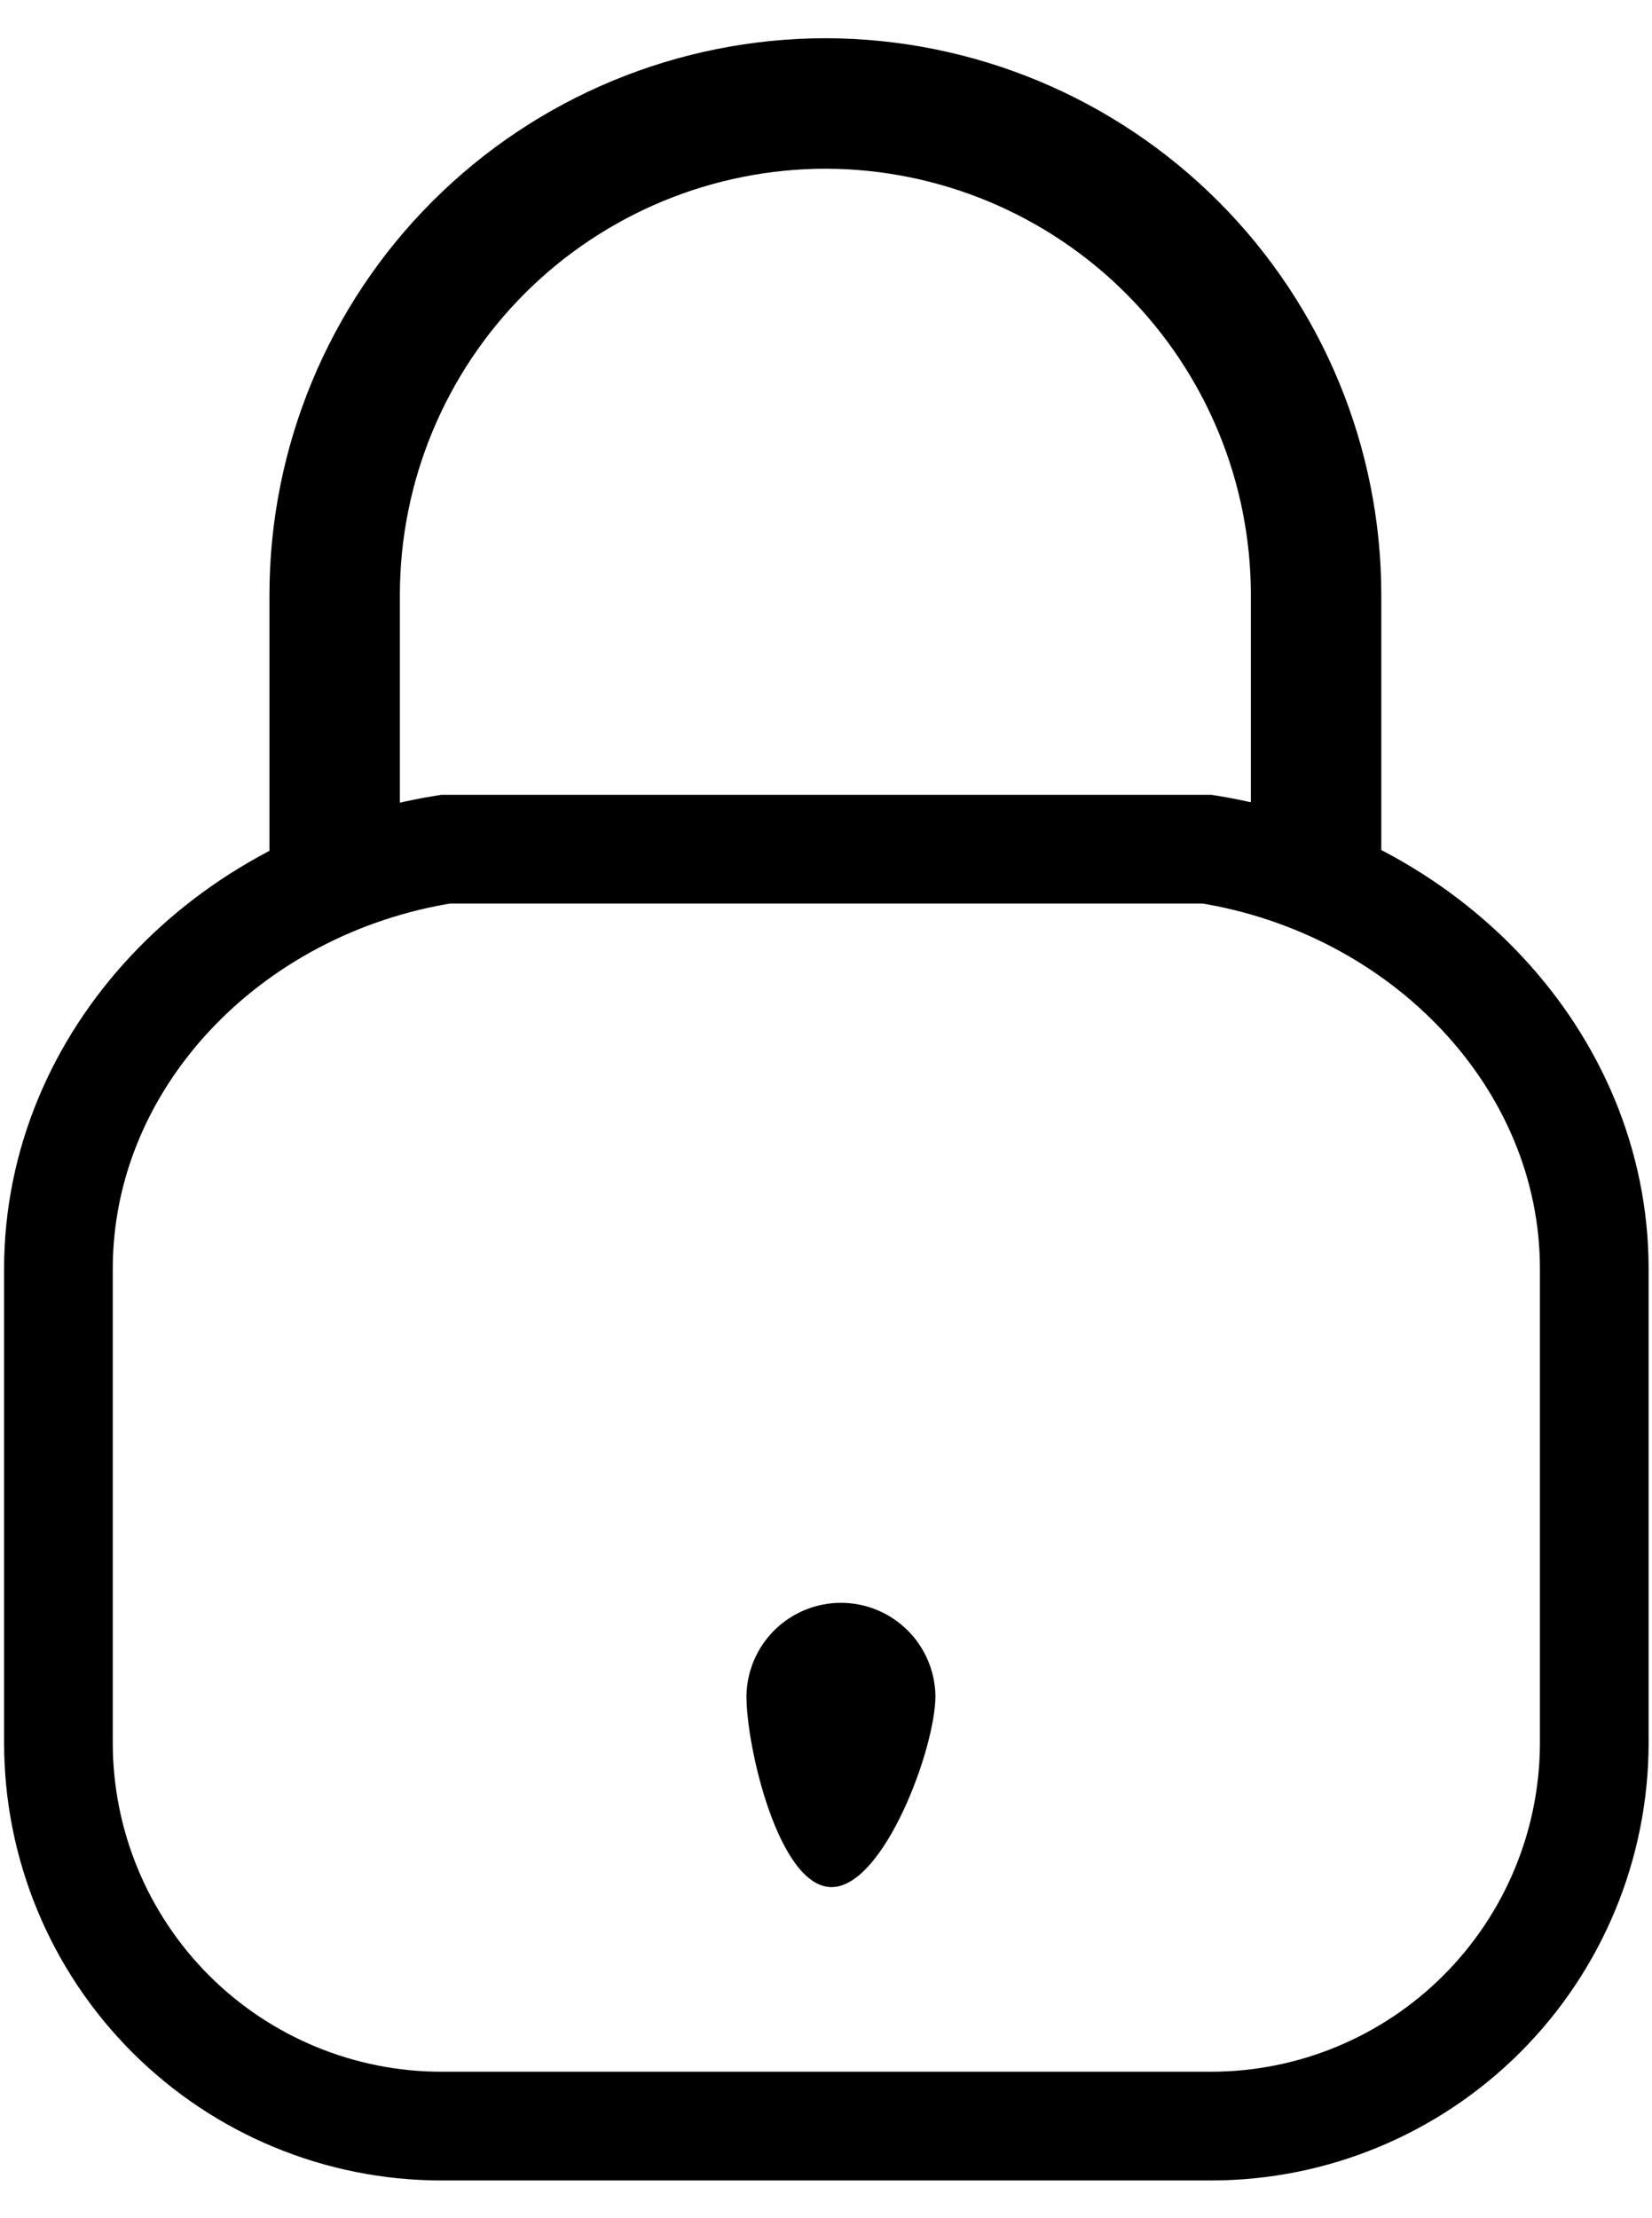
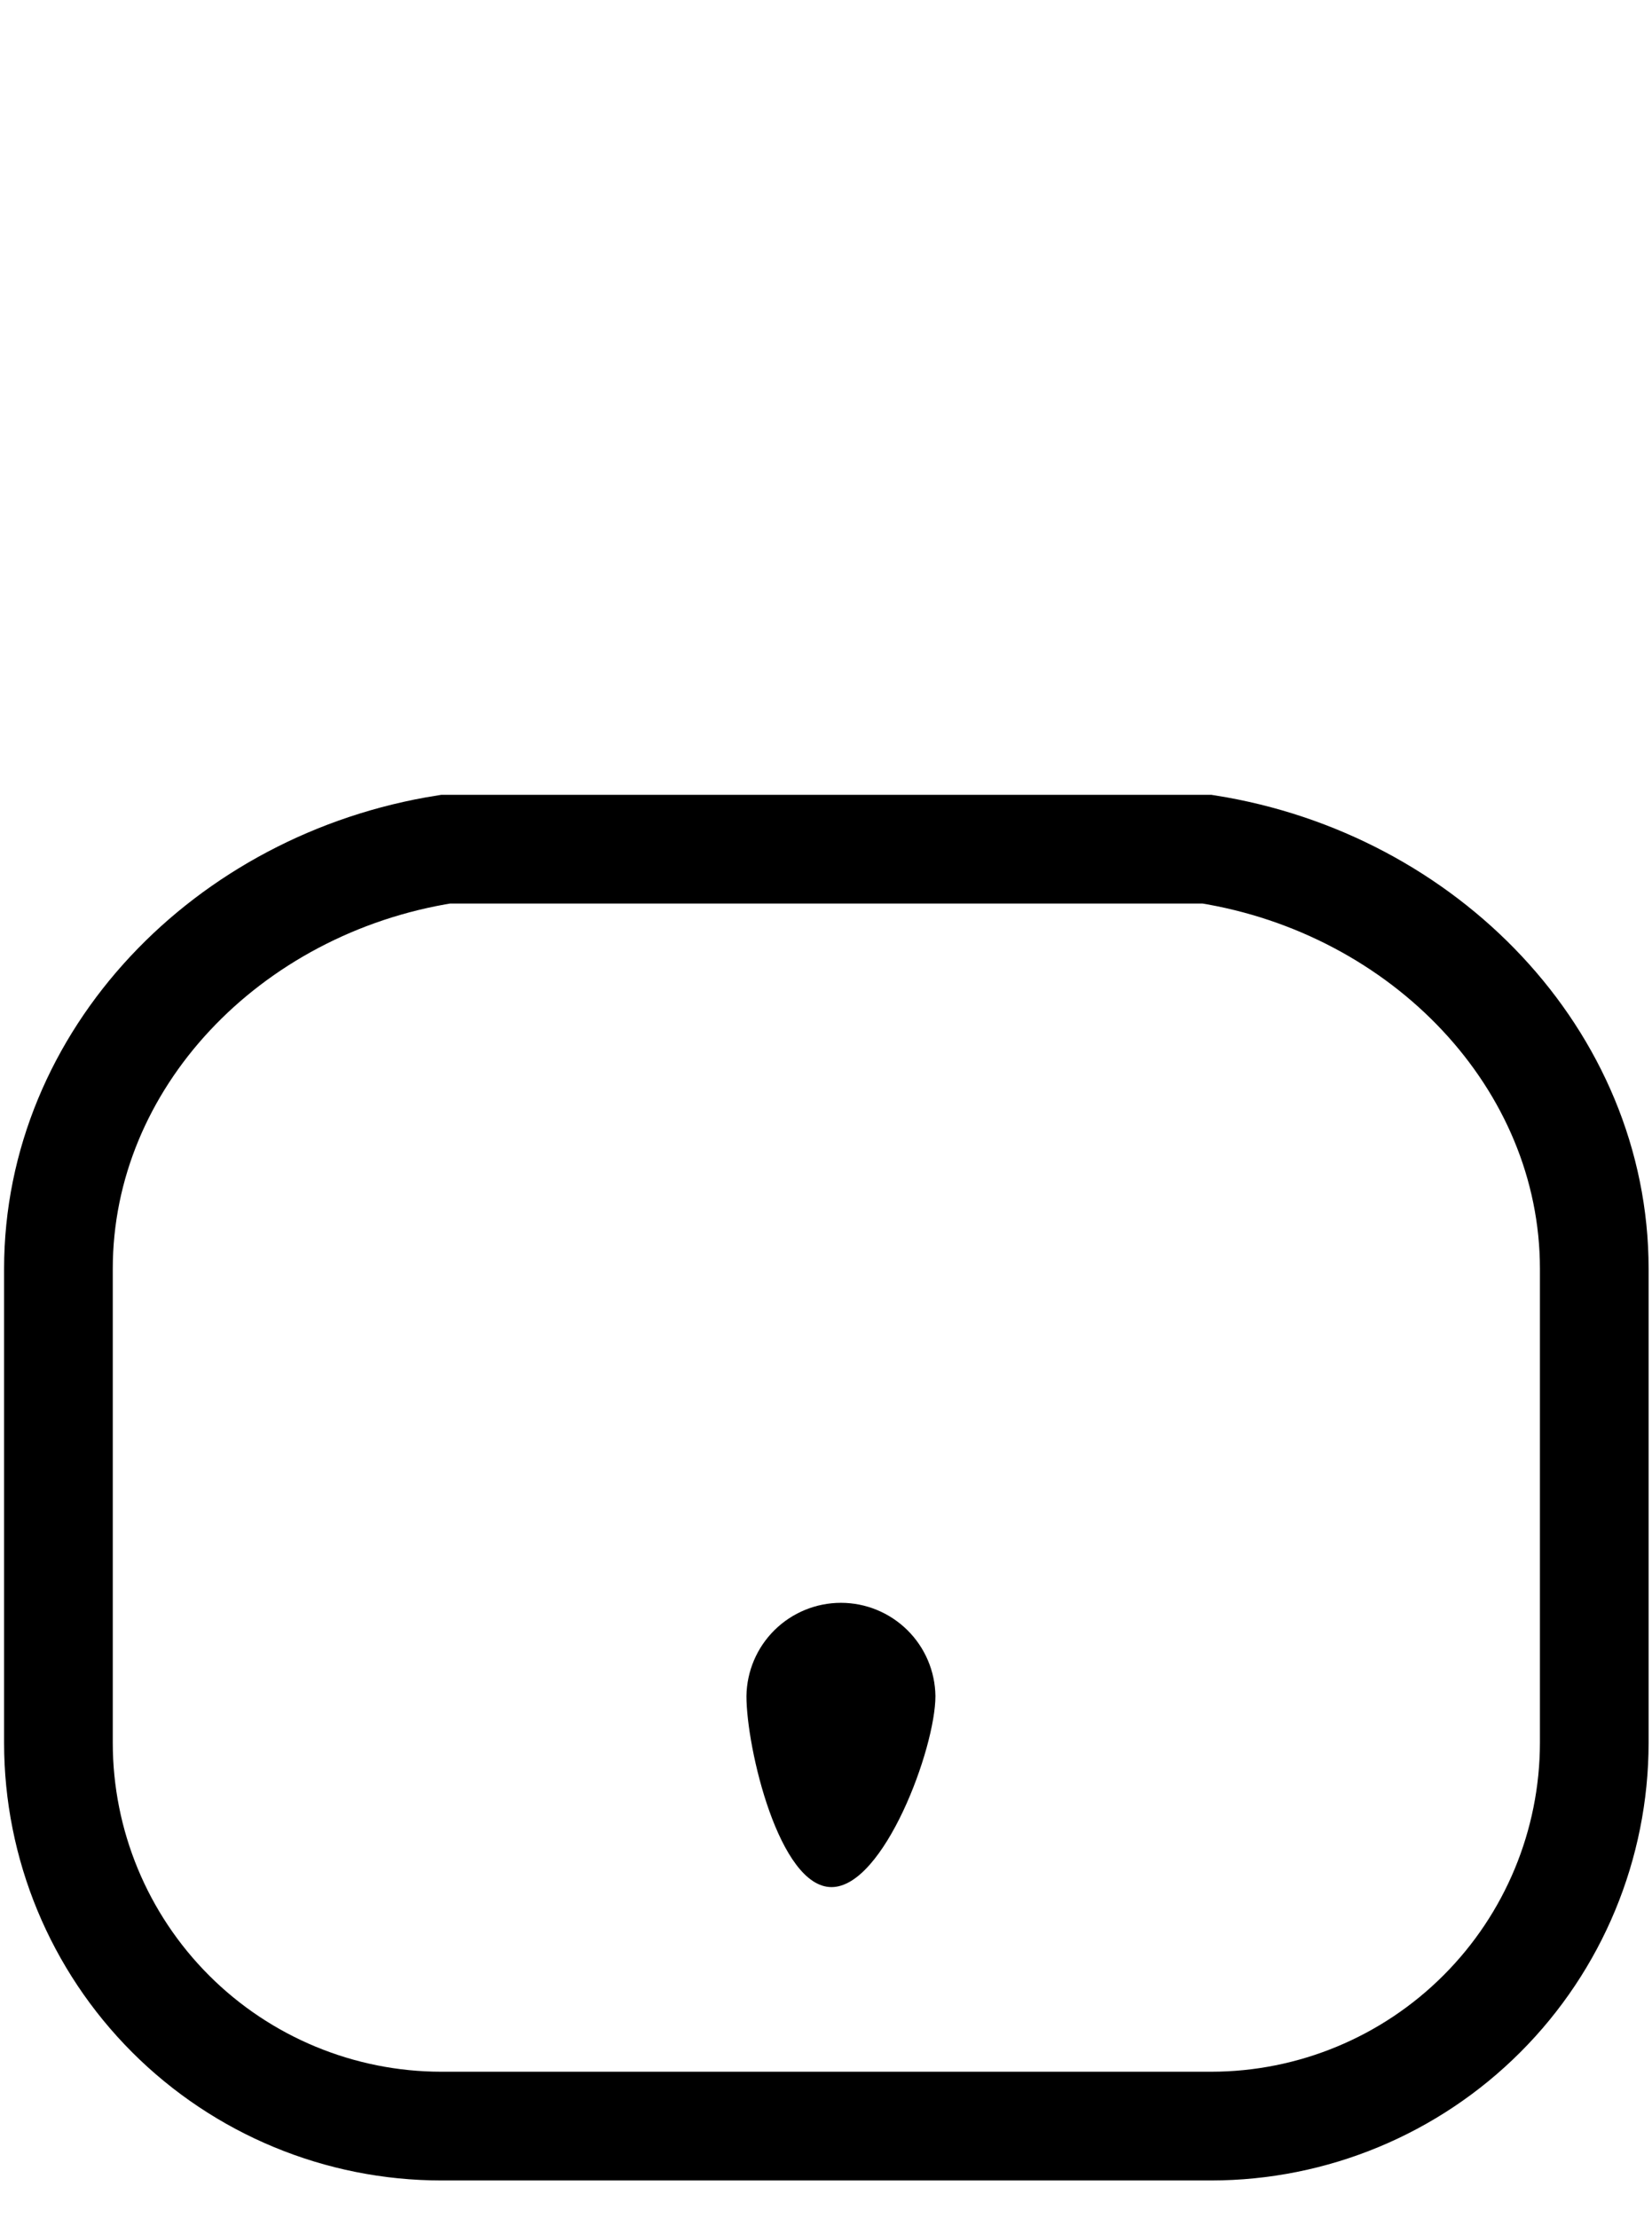
<svg xmlns="http://www.w3.org/2000/svg" width="38" height="51" viewBox="0 0 38 51" fill="none">
-   <path d="M7.698 20.293V13.681C7.698 10.684 8.889 7.809 11.008 5.689C13.128 3.57 16.003 2.379 19 2.379C21.993 2.387 24.86 3.581 26.973 5.7C29.086 7.819 30.273 10.689 30.273 13.681V20.293" stroke="black" stroke-width="3" stroke-miterlimit="10" />
  <path d="M1.344 29.173C1.344 24.36 5.225 20.319 10.251 19.524H27.764C32.771 20.319 36.672 24.363 36.672 29.173V40.071C36.67 42.407 35.741 44.648 34.088 46.3C32.436 47.953 30.195 48.882 27.859 48.883H10.156C7.819 48.883 5.577 47.955 3.925 46.303C2.272 44.65 1.344 42.409 1.344 40.071V29.173Z" stroke="black" stroke-width="2.5" />
  <path d="M21.517 38.996C21.517 40.198 20.33 43.388 19.127 43.388C17.924 43.388 17.17 40.198 17.17 38.996C17.178 38.425 17.41 37.879 17.817 37.478C18.224 37.077 18.772 36.852 19.344 36.852C19.915 36.852 20.463 37.077 20.87 37.478C21.277 37.879 21.51 38.425 21.517 38.996V38.996Z" fill="black" />
</svg>